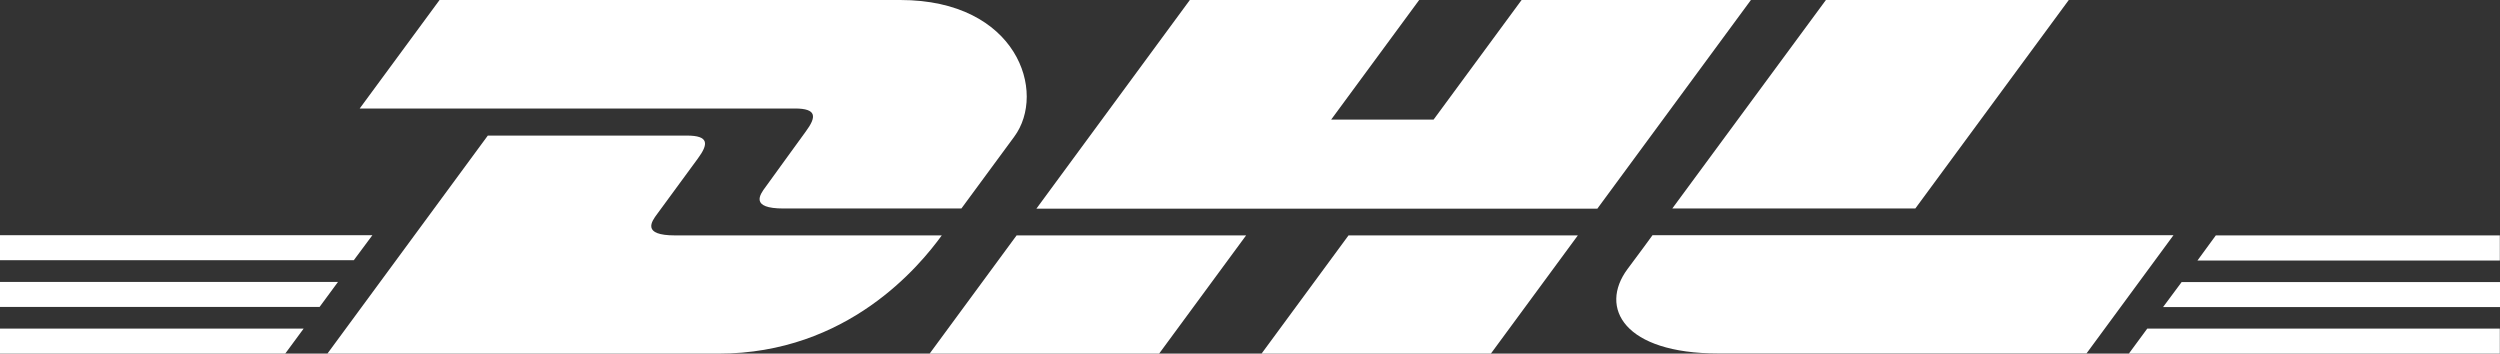
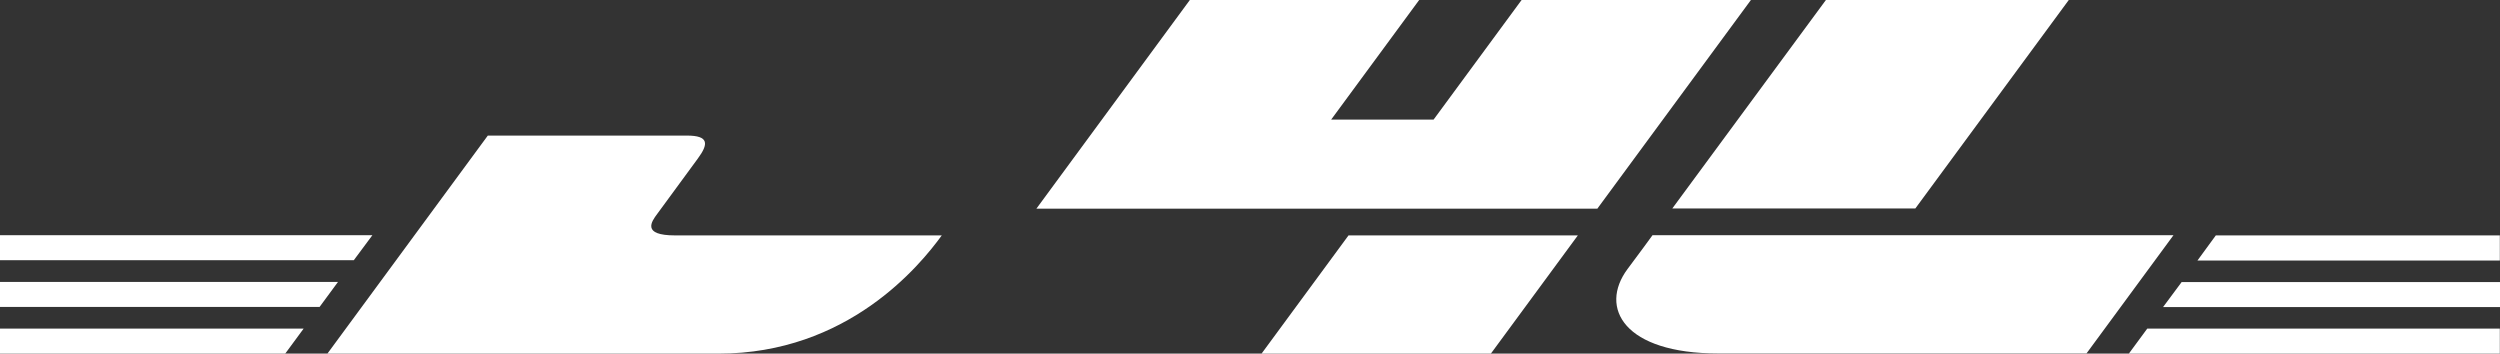
<svg xmlns="http://www.w3.org/2000/svg" id="Layer_1" viewBox="0 0 144.01 20.37">
  <rect x="0" y="0" width="144.01" height="20.37" fill="#333333" stroke="none" />
  <defs>
    <style>.cls-1{fill:#fff;stroke-width:0px;}</style>
  </defs>
-   <path class="cls-1" d="m25.32,0l-4.6,6.25h25.07c1.27,0,1.25.48.63,1.32-.63.85-1.68,2.33-2.32,3.2-.33.44-.91,1.24,1.03,1.24h10.25l3.04-4.13c1.9-2.56.18-7.88-6.56-7.88h-26.54Z" />
-   <path class="cls-1" d="m18.86,20.37l9.24-12.56h11.47c1.27,0,1.25.48.63,1.32l-2.34,3.19c-.33.44-.91,1.24,1.03,1.24h15.36c-1.27,1.75-5.42,6.81-12.86,6.81h-22.54.01Zm52.92-6.81l-5.01,6.81h-13.22l5.01-6.81h13.22Zm20.25-1.54h-32.33L68.54,0h13.21l-5.07,6.89h5.9l5.07-6.89h13.21l-8.84,12.01h0Zm-1.14,1.54l-5.01,6.81h-13.21l5.01-6.81h13.21ZM0,16.24h19.47l-1.06,1.44H0v-1.44Zm0-2.69h21.45l-1.07,1.44H0v-1.44Zm0,5.38h17.49l-1.06,1.44H0v-1.44Zm144-1.24h-19.4l1.07-1.44h18.34v1.44h0Zm0,2.68h-21.37l1.06-1.44h20.31v1.44Zm-16.36-6.81h16.36v1.45h-17.42l1.06-1.45ZM119.17,0l-8.84,12.01h-14L105.18,0h14-.01Zm-23.98,13.55s-.96,1.32-1.44,1.95c-1.66,2.24-.19,4.86,5.22,4.86h21.22l5.01-6.81h-30.02,0Z" />
+   <path class="cls-1" d="m18.86,20.37l9.24-12.56h11.47c1.27,0,1.25.48.63,1.32l-2.34,3.19c-.33.44-.91,1.24,1.03,1.24h15.36c-1.27,1.75-5.42,6.81-12.86,6.81h-22.54.01Zm52.92-6.81l-5.01,6.81l5.01-6.81h13.22Zm20.25-1.54h-32.33L68.54,0h13.21l-5.07,6.89h5.9l5.07-6.89h13.21l-8.84,12.01h0Zm-1.14,1.54l-5.01,6.81h-13.21l5.01-6.81h13.21ZM0,16.24h19.47l-1.06,1.44H0v-1.44Zm0-2.69h21.45l-1.07,1.44H0v-1.44Zm0,5.38h17.49l-1.06,1.44H0v-1.44Zm144-1.24h-19.4l1.07-1.44h18.34v1.44h0Zm0,2.68h-21.37l1.06-1.44h20.31v1.44Zm-16.36-6.81h16.36v1.45h-17.42l1.06-1.45ZM119.17,0l-8.84,12.01h-14L105.18,0h14-.01Zm-23.98,13.55s-.96,1.32-1.44,1.95c-1.66,2.24-.19,4.86,5.22,4.86h21.22l5.01-6.81h-30.02,0Z" />
</svg>